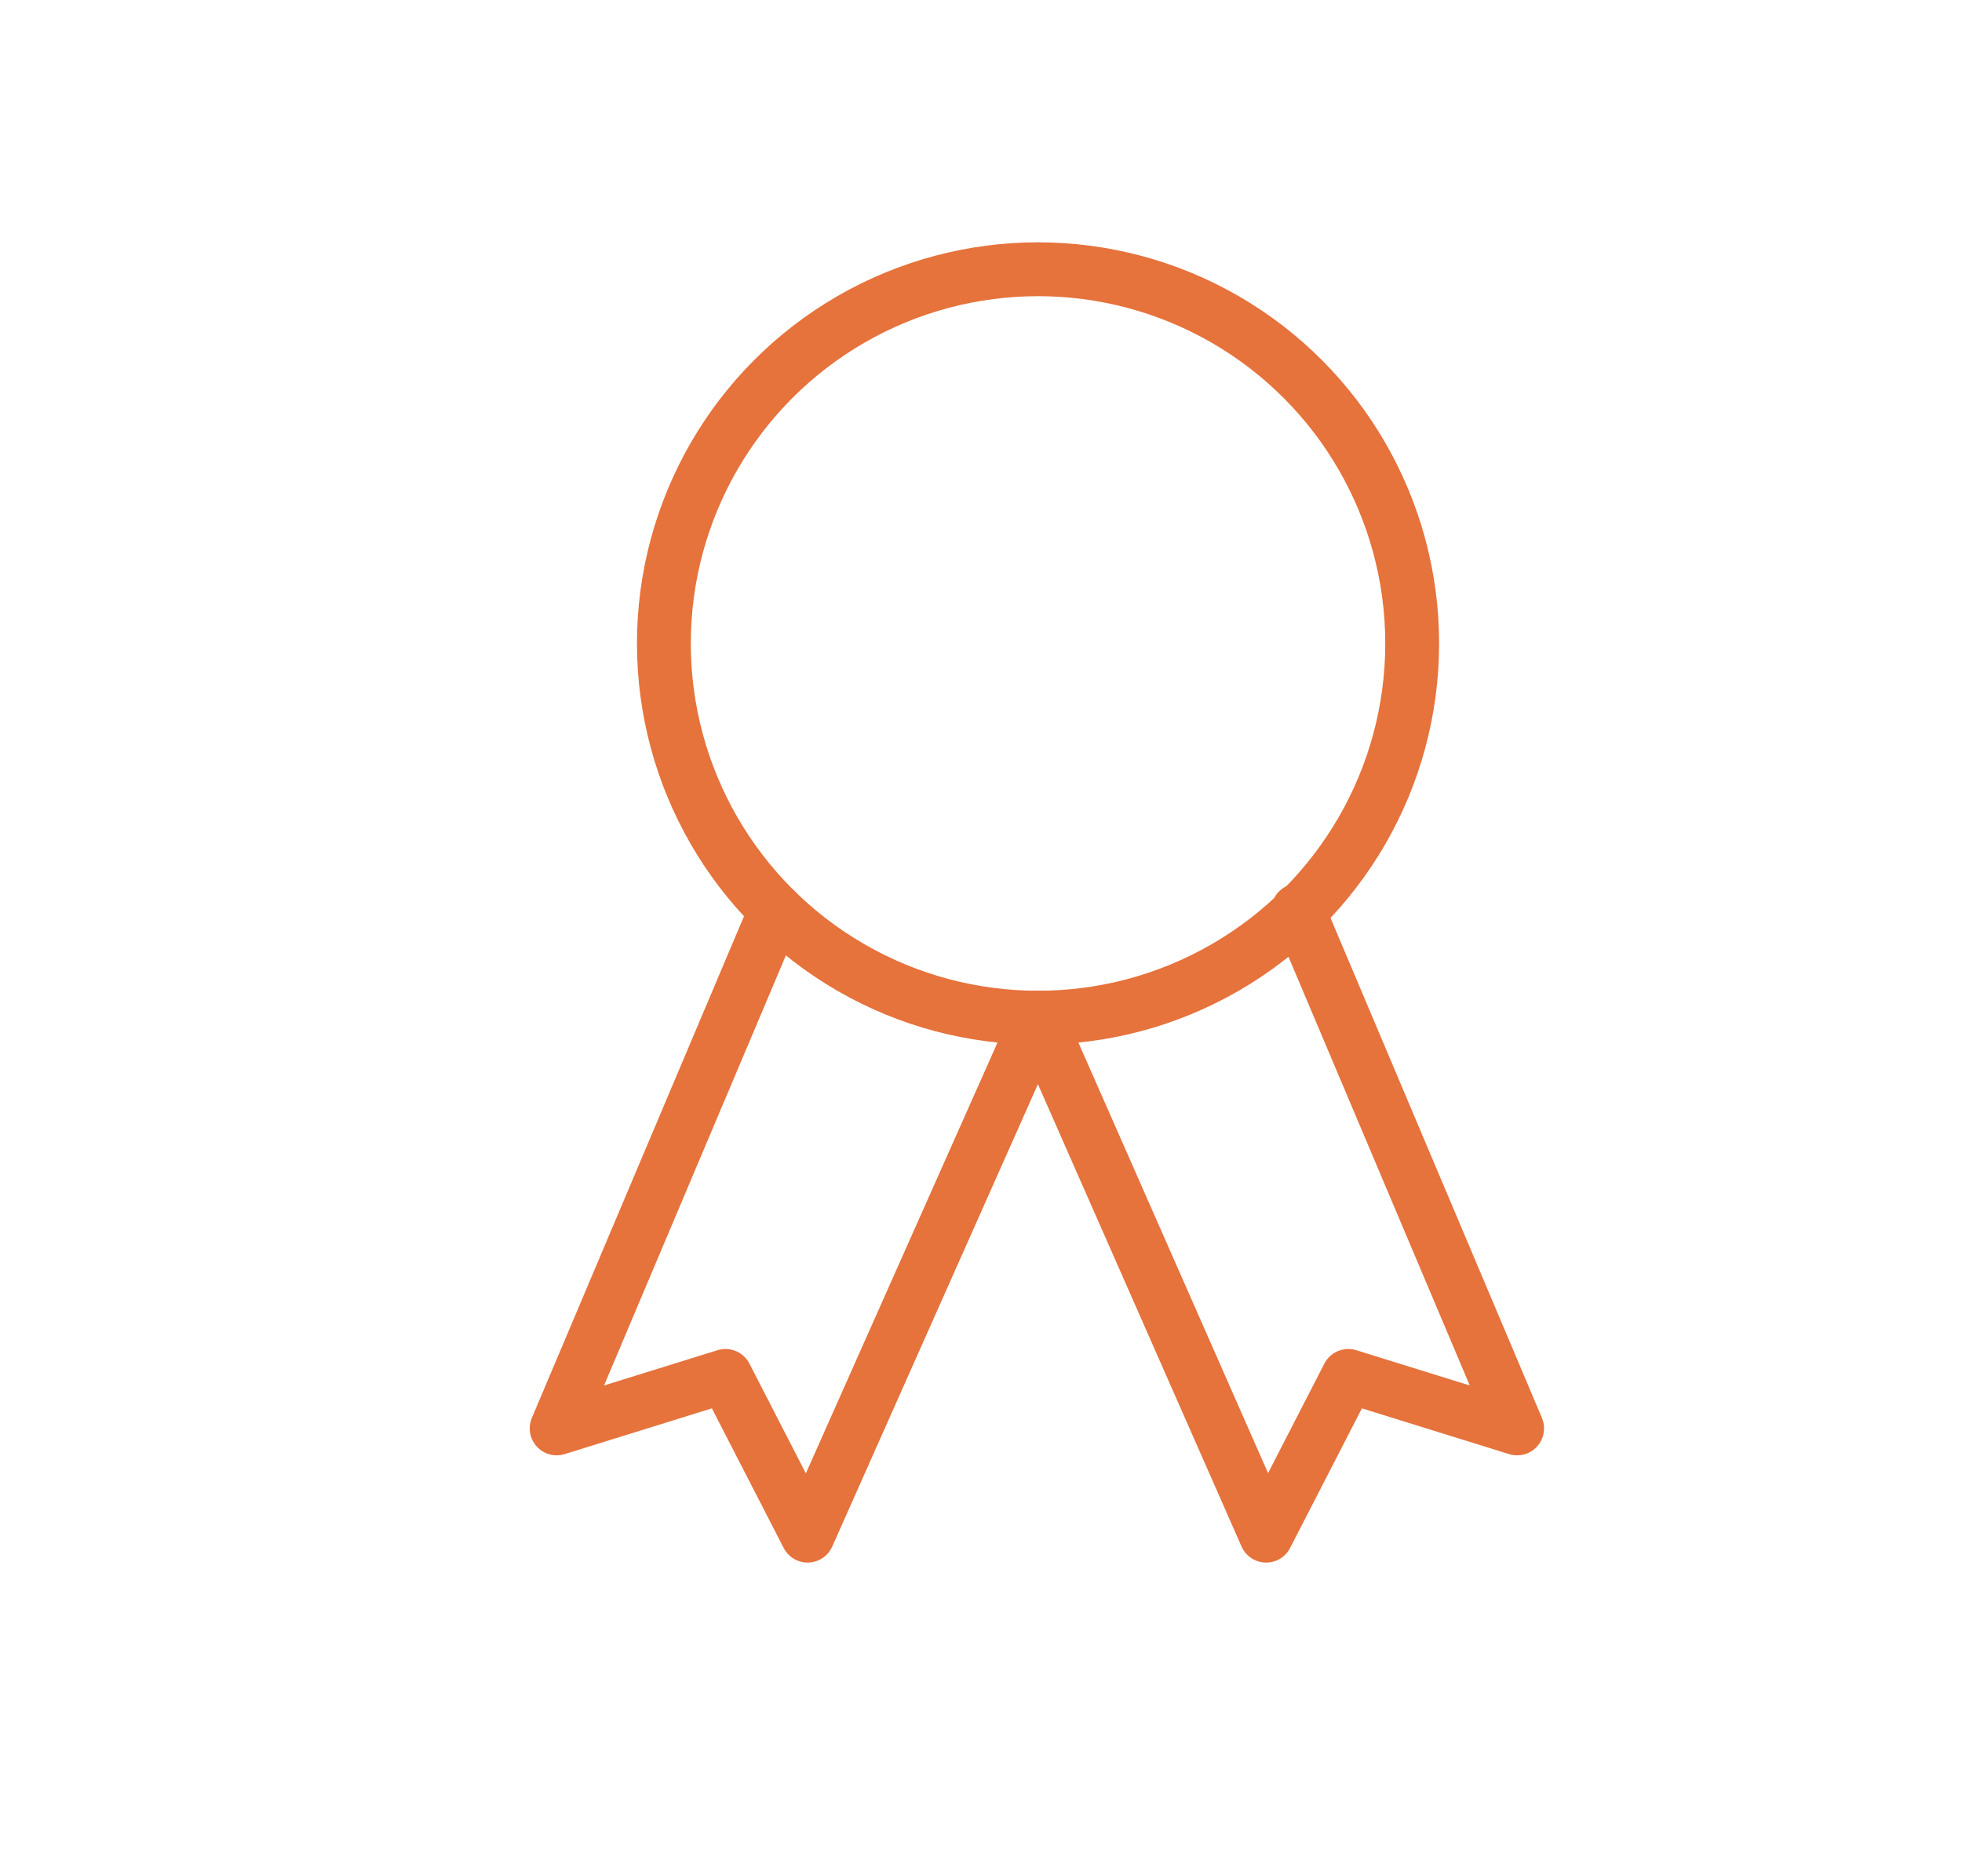
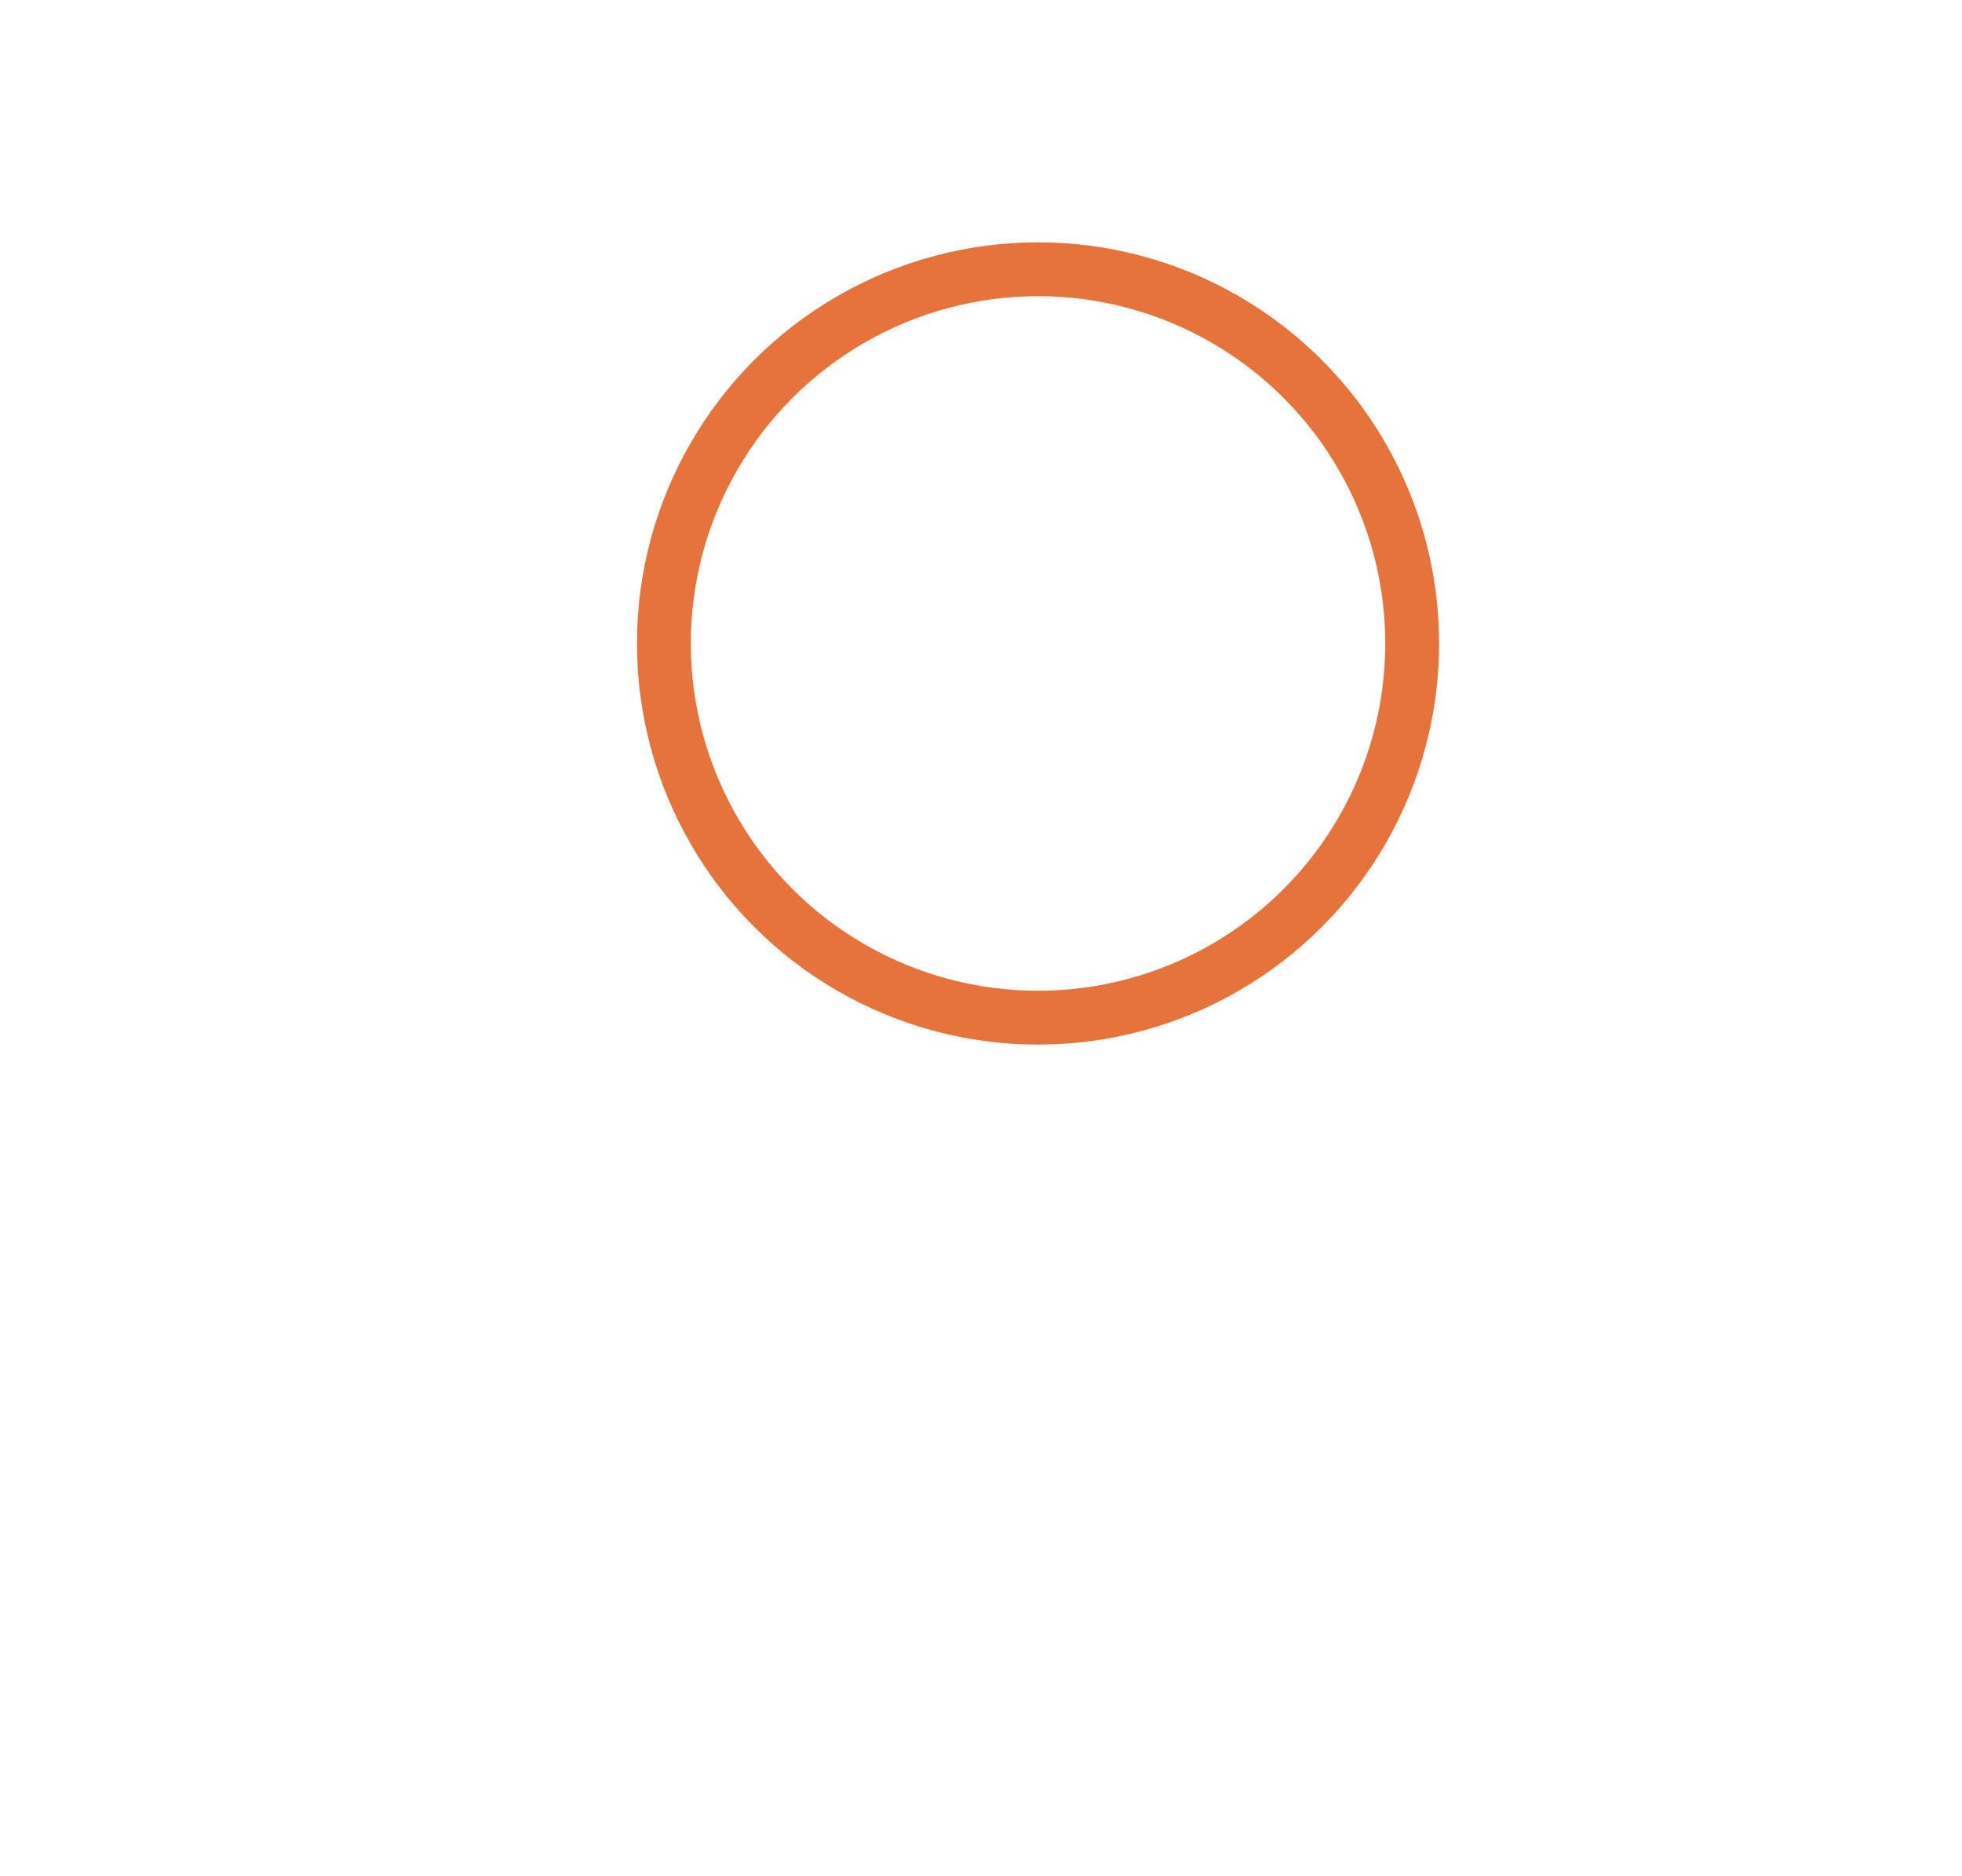
<svg xmlns="http://www.w3.org/2000/svg" id="Livello_1" x="0px" y="0px" viewBox="0 0 86 82.2" xml:space="preserve">
  <circle fill="none" stroke="#E6723C" stroke-width="2.36" stroke-linecap="round" stroke-linejoin="round" stroke-miterlimit="10" cx="45.5" cy="28.2" r="16.4" />
  <g>
-     <polyline fill="none" stroke="#E6723C" stroke-width="2.36" stroke-linecap="round" stroke-linejoin="round" stroke-miterlimit="10" points=" 56.9,39.9 66.5,62.6 59.1,60.3 55.5,67.3 45.5,44.6 " />
-   </g>
+     </g>
  <g>
-     <polyline fill="none" stroke="#E6723C" stroke-width="2.36" stroke-linecap="round" stroke-linejoin="round" stroke-miterlimit="10" points=" 34,39.9 24.4,62.6 31.8,60.3 35.4,67.3 45.5,44.6 " />
-   </g>
+     </g>
</svg>